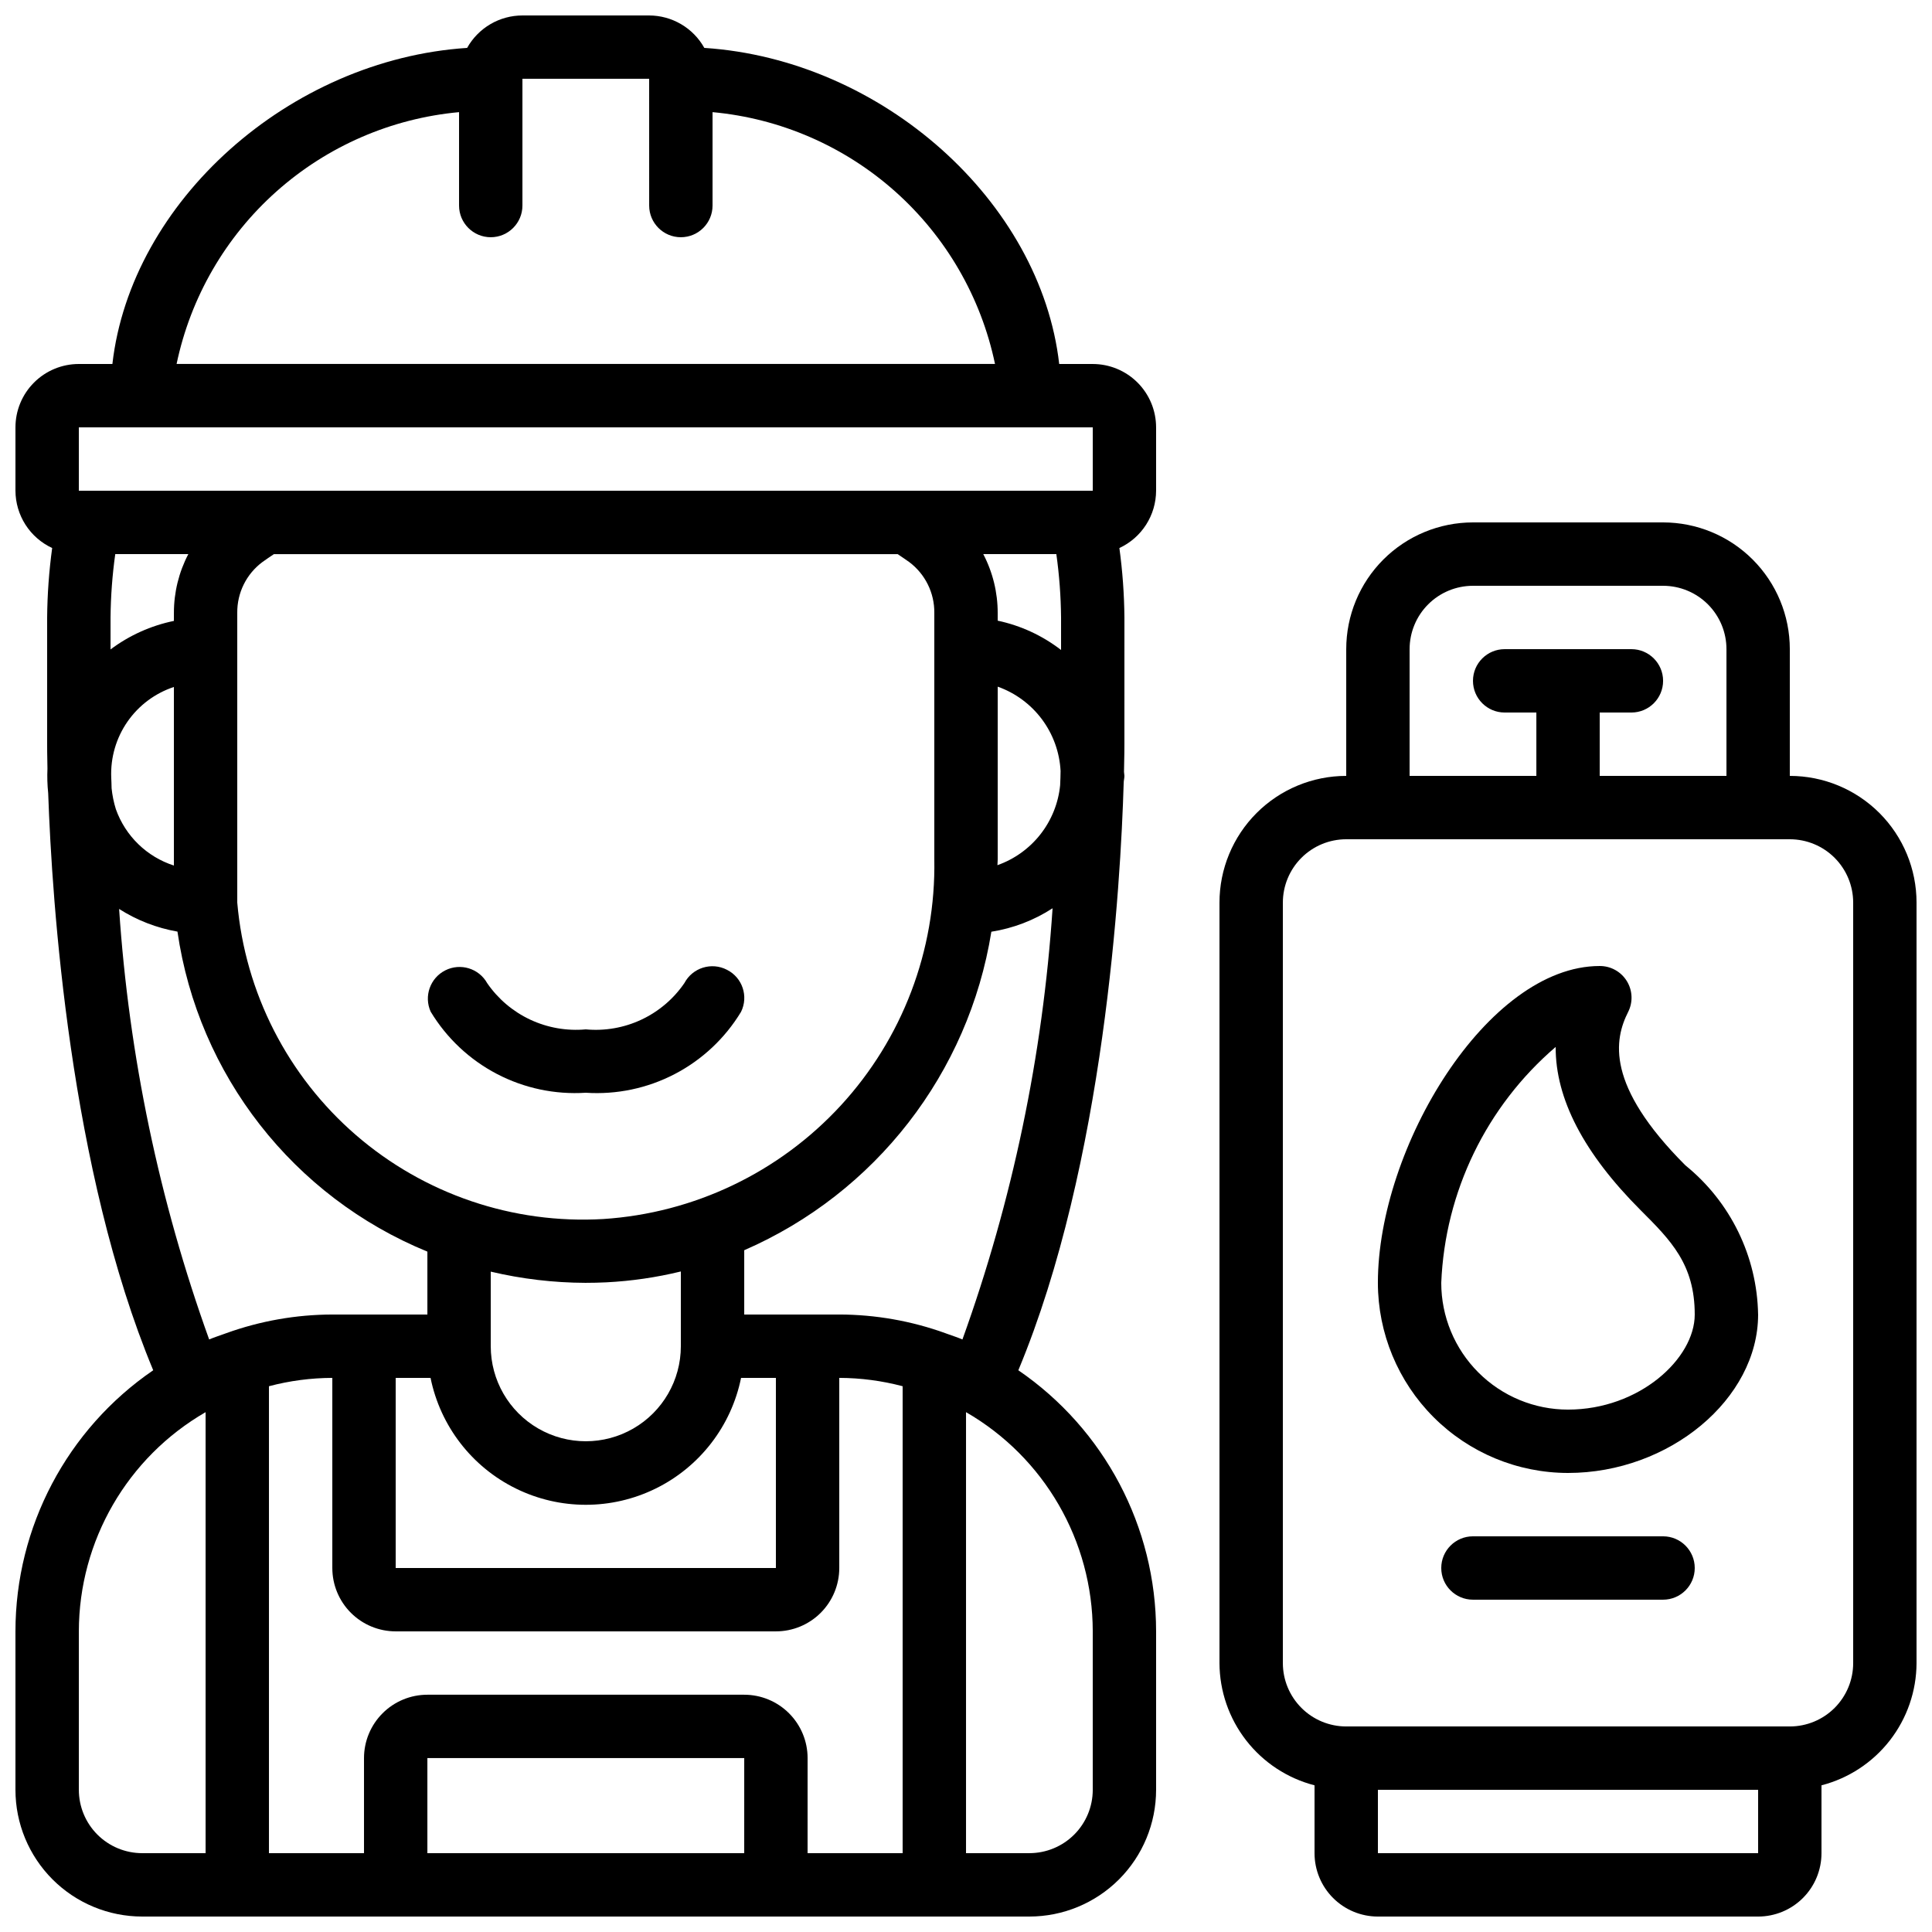
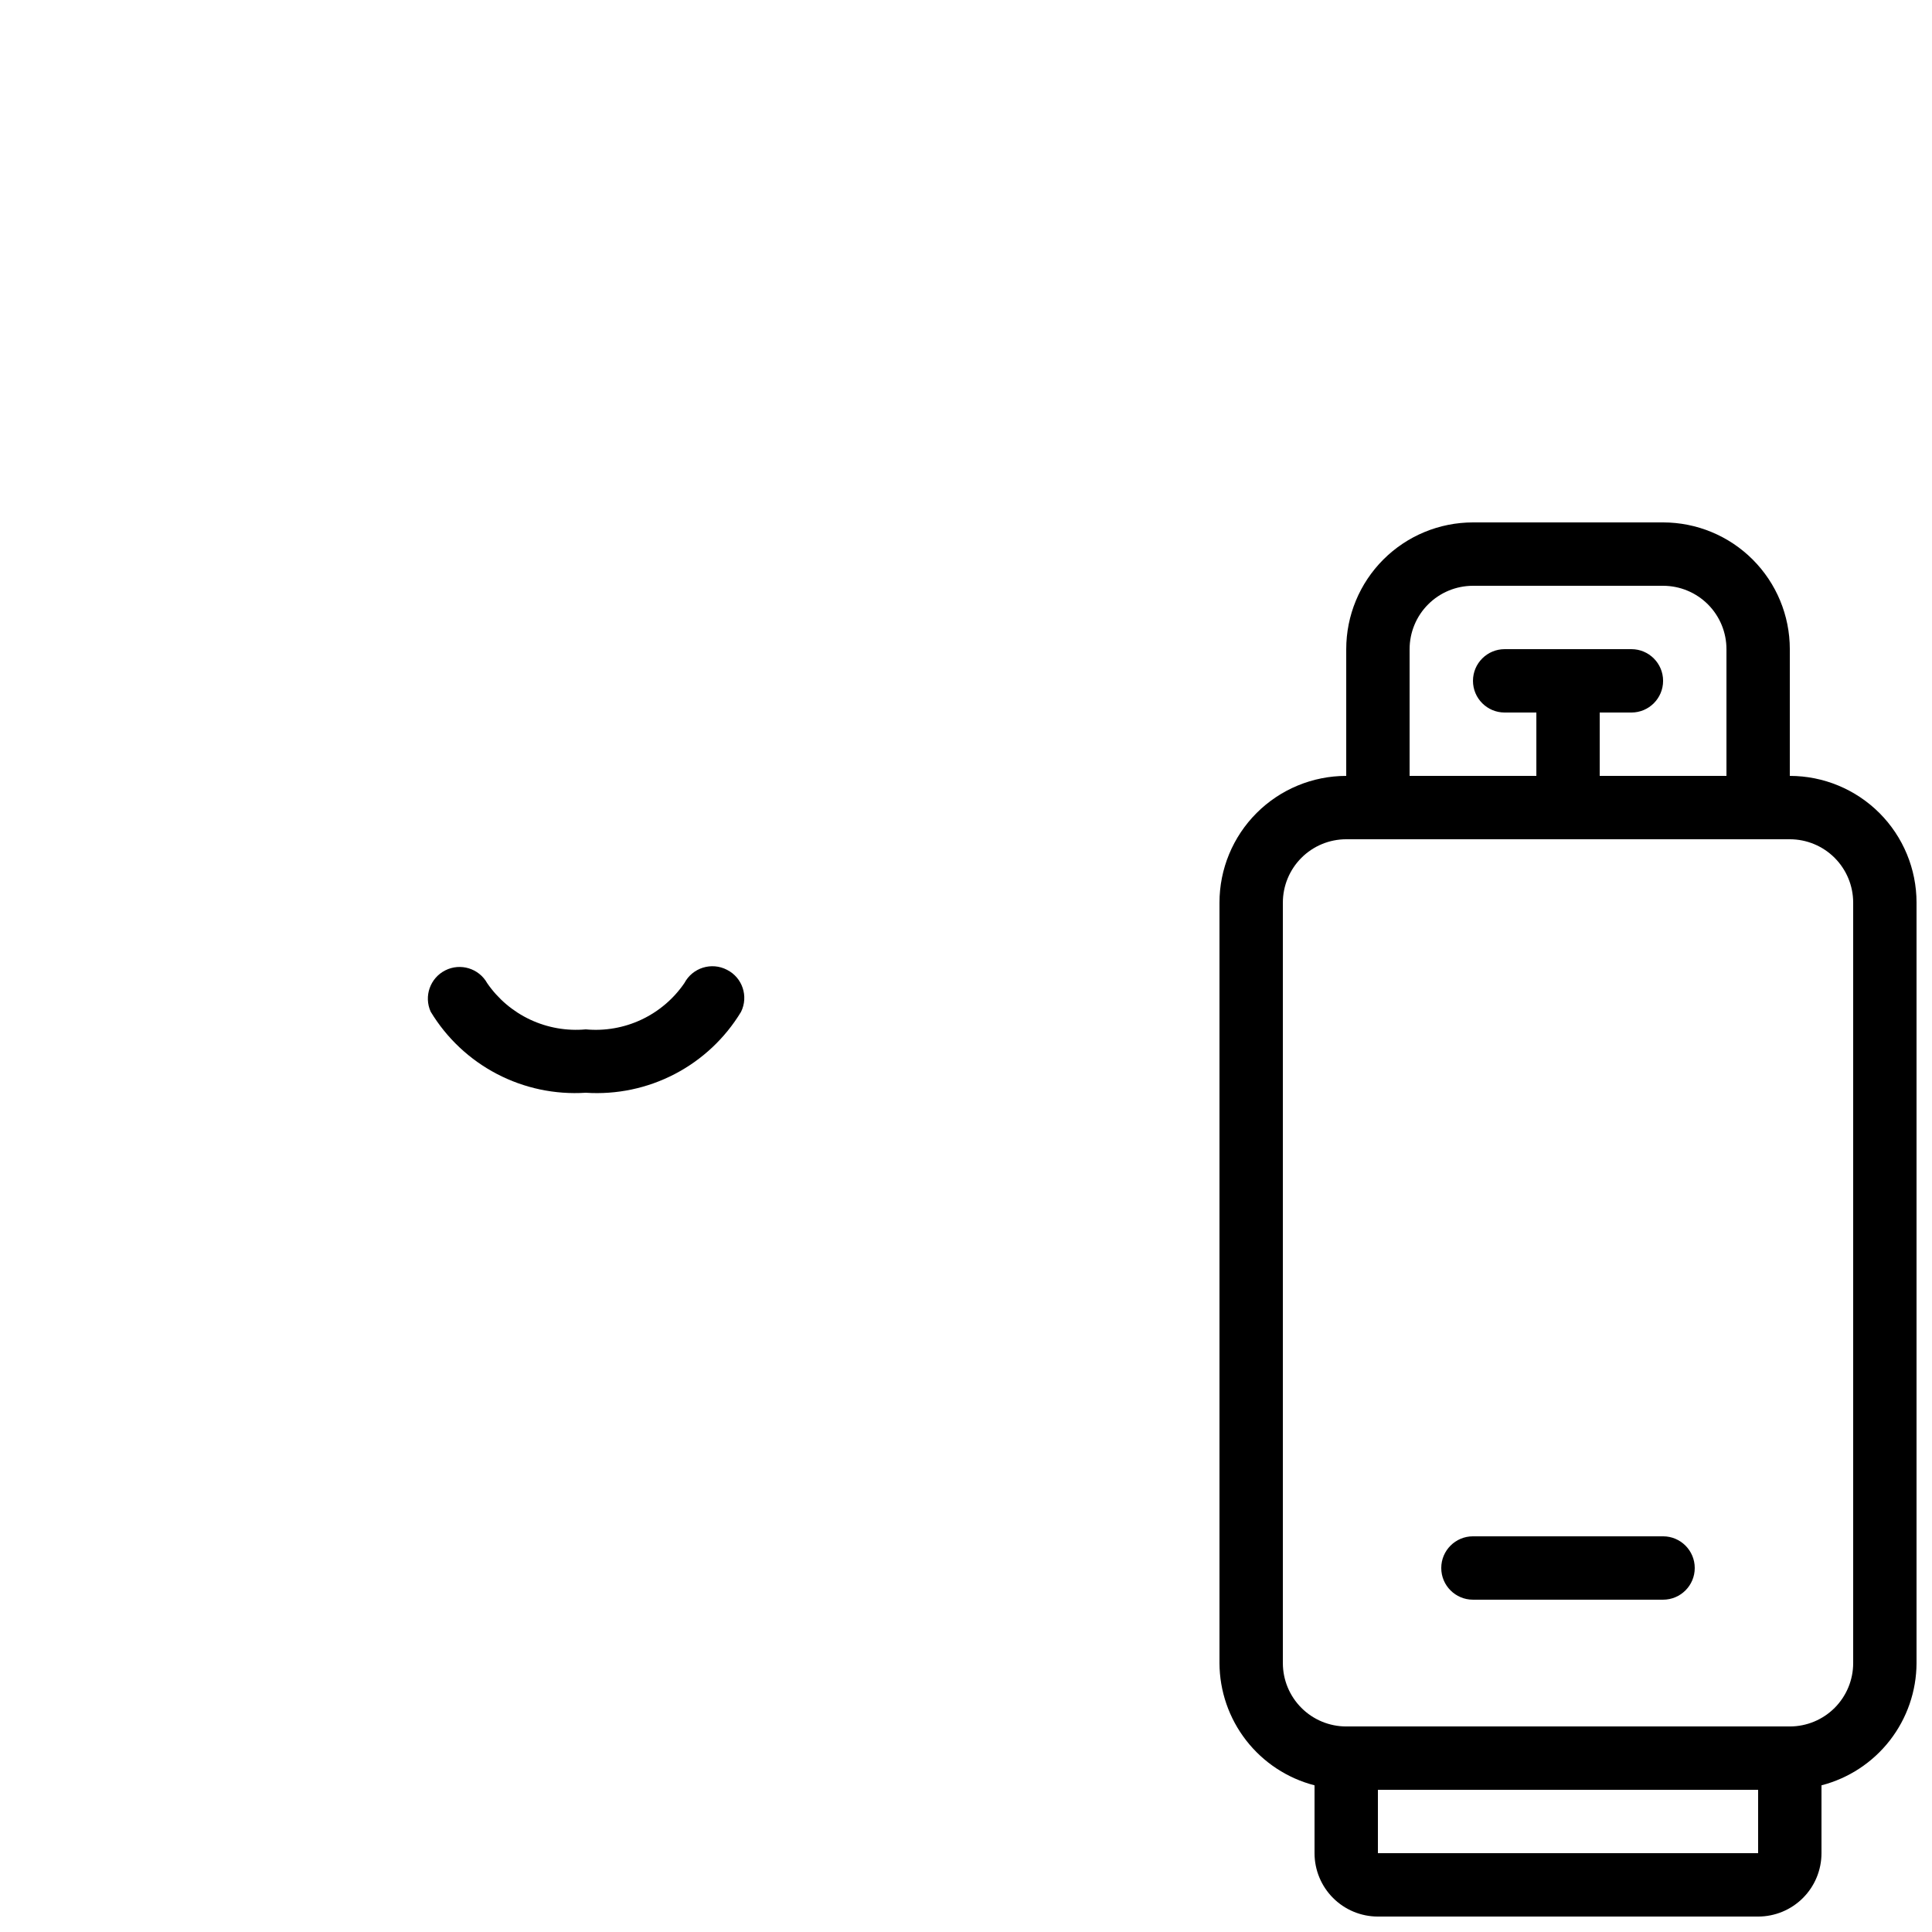
<svg xmlns="http://www.w3.org/2000/svg" width="800px" height="800px" version="1.1" viewBox="144 144 512 512">
  <defs>
    <clipPath id="b">
-       <path d="m148.09 148.09h302.91v503.81h-302.91z" />
-     </clipPath>
+       </clipPath>
    <clipPath id="a">
      <path d="m467 282h184.9v369.9h-184.9z" />
    </clipPath>
  </defs>
  <g clip-path="url(#b)">
    <path d="m433.59 240.46h-8.891c-4.914-43.023-46.836-80.668-94.043-83.766h-0.004c-1.453-2.602-3.574-4.769-6.144-6.281-2.566-1.508-5.492-2.309-8.473-2.316h-33.59c-2.984 0-5.918 0.797-8.492 2.309-2.574 1.512-4.703 3.684-6.16 6.289-47.172 3.098-89.098 40.742-94.008 83.766h-8.895c-4.453 0-8.727 1.77-11.875 4.922-3.148 3.148-4.918 7.418-4.918 11.875v16.793c0.012 3.191 0.934 6.316 2.656 9.008 1.723 2.688 4.18 4.828 7.074 6.172-0.832 6.102-1.281 12.25-1.332 18.406v33.586c0 0.562 0 2.84 0.082 6.449-0.094 2.18-0.031 4.359 0.195 6.527 1.008 28.918 5.734 99.922 27.836 152.94l-0.004-0.004c-22.836 15.633-36.496 41.523-36.508 69.199v41.984c0 8.906 3.539 17.449 9.836 23.75 6.301 6.297 14.844 9.836 23.75 9.836h235.11c8.906 0 17.449-3.539 23.75-9.836 6.297-6.301 9.836-14.844 9.836-23.75v-41.984c-0.012-27.676-13.672-53.566-36.508-69.199 22.832-54.754 27.121-128.71 27.918-155.64 0-0.637 0.191-1.234 0.191-1.871 0-0.371-0.102-0.715-0.109-1.074 0.102-4.113 0.109-6.719 0.109-7.32l0.004-33.59c-0.055-6.156-0.5-12.305-1.336-18.406 2.898-1.344 5.352-3.484 7.074-6.172 1.727-2.691 2.644-5.816 2.656-9.008v-16.793c0-4.457-1.77-8.727-4.918-11.875-3.148-3.152-7.422-4.922-11.875-4.922zm-8.398 67.176v8.617c-4.941-3.82-10.684-6.473-16.793-7.769v-2.023c0.008-5.438-1.305-10.797-3.82-15.617h19.363c0.781 5.566 1.199 11.176 1.25 16.793zm-176.33 201.52h9.238c2.59 12.754 10.945 23.586 22.625 29.324 11.676 5.742 25.359 5.742 37.035 0 11.68-5.738 20.039-16.57 22.629-29.324h9.234v50.383h-100.76zm75.57-8.398v0.004c0 9-4.801 17.312-12.594 21.812s-17.398 4.5-25.191 0-12.594-12.812-12.594-21.812v-19.766c8.219 1.941 16.633 2.938 25.082 2.969 1.84 0 3.695-0.043 5.543-0.133h-0.004c6.664-0.336 13.277-1.301 19.758-2.879zm-20.57-33.703c-23.902 1.398-47.402-6.578-65.516-22.234-18.109-15.66-29.398-37.766-31.469-61.617v-76.805c-0.055-5.281 2.414-10.27 6.641-13.434 0.898-0.664 2.016-1.395 3.066-2.109h165.32c1.043 0.715 2.156 1.445 3.055 2.098l0.004 0.004c4.231 3.176 6.699 8.176 6.641 13.469v65.328-0.004c0.426 24.121-8.453 47.477-24.793 65.223s-38.883 28.52-62.953 30.082zm-130.29-114.18c0-1-0.066-1.941-0.094-2.828-0.211-5.262 1.293-10.449 4.289-14.777 2.996-4.328 7.32-7.562 12.32-9.215v47.324c-7.176-2.312-12.863-7.84-15.383-14.945-0.562-1.809-0.941-3.672-1.133-5.559zm-0.277-45.242c0.051-5.617 0.469-11.227 1.25-16.793h19.363c-2.516 4.809-3.824 10.156-3.82 15.586v2.125-0.004c-6.086 1.25-11.82 3.832-16.793 7.559zm235.11 64.117v-45.777c4.676 1.66 8.754 4.672 11.719 8.648 2.965 3.981 4.684 8.75 4.941 13.703 0 1.133-0.066 2.394-0.117 3.762-0.469 4.746-2.281 9.262-5.223 13.016-2.945 3.754-6.898 6.59-11.395 8.18 0.008-0.512 0.074-0.992 0.074-1.531zm-142.75-198.03v24.754c0 4.637 3.762 8.395 8.398 8.395s8.395-3.758 8.395-8.395v-33.59h33.586l0.004 33.59c0 4.637 3.758 8.395 8.395 8.395 4.641 0 8.398-3.758 8.398-8.395v-24.754c17.973 1.656 34.941 9.031 48.418 21.043 13.473 12.012 22.738 28.027 26.438 45.691h-216.89c3.699-17.664 12.965-33.68 26.441-45.691 13.473-12.012 30.441-19.387 48.414-21.043zm-100.76 83.531h268.7v16.793h-268.7zm10.672 127.63c4.707 3.004 9.961 5.043 15.461 6.004 5.512 38 30.703 70.254 66.234 84.809v16.668h-25.191c-9.602 0.02-19.125 1.699-28.156 4.961-0.16 0.059-0.32 0.102-0.469 0.168-1.344 0.488-2.703 0.922-4.016 1.477v0.004c-13.23-36.73-21.266-75.133-23.863-114.09zm-10.672 233.43v-41.984c0.031-23.969 12.832-46.105 33.59-58.09v116.87h-16.797c-4.453 0-8.723-1.77-11.875-4.918-3.148-3.148-4.918-7.422-4.918-11.875zm176.33 16.793h-83.965v-25.191h83.969zm16.793 0 0.004-25.191c0-4.453-1.77-8.723-4.922-11.875-3.148-3.148-7.418-4.918-11.871-4.918h-83.969c-4.457 0-8.727 1.77-11.875 4.918-3.152 3.152-4.922 7.422-4.922 11.875v25.191h-25.188v-123.74c5.481-1.449 11.125-2.191 16.793-2.211v50.383c0 4.453 1.77 8.727 4.918 11.875 3.148 3.148 7.422 4.918 11.875 4.918h100.76c4.453 0 8.727-1.77 11.875-4.918 3.148-3.148 4.918-7.422 4.918-11.875v-50.383c5.672 0.02 11.312 0.762 16.793 2.211v123.74zm75.57-58.777v41.984h0.004c0 4.453-1.77 8.727-4.918 11.875-3.148 3.148-7.422 4.918-11.875 4.918h-16.793v-116.87c20.758 11.984 33.555 34.121 33.586 58.09zm-38.551-78.836c-0.152-0.066-0.312-0.109-0.469-0.168l0.004-0.004c-9.031-3.262-18.555-4.941-28.156-4.961h-25.188v-17.035c34.785-15.141 59.469-46.949 65.492-84.406 5.785-0.91 11.312-3.027 16.223-6.215-2.598 39.016-10.637 77.477-23.887 114.27-1.301-0.555-2.672-0.992-4.016-1.48z" />
  </g>
-   <path d="m575.49 412.15c1.305-2.609 1.16-5.711-0.383-8.188-1.539-2.477-4.258-3.977-7.176-3.961-29.715 0-58.777 48.082-58.777 83.969v-0.004c0.016 13.359 5.328 26.168 14.773 35.613 9.445 9.445 22.25 14.758 35.609 14.77 26.871 0 50.383-19.625 50.383-41.984h-0.004c-0.258-15.375-7.305-29.844-19.254-39.523-21.25-21.254-18.867-33.402-15.172-40.691zm-15.953 105.41c-8.91 0-17.453-3.539-23.75-9.84-6.301-6.297-9.84-14.84-9.84-23.75 0.988-24.145 11.973-46.793 30.324-62.52-0.082 13.695 7.43 28.18 22.52 43.27 8.008 8.008 14.332 14.332 14.332 27.648 0 11.656-14.668 25.191-33.586 25.191z" />
  <g clip-path="url(#a)">
    <path d="m618.32 349.62v-33.586c0-8.91-3.539-17.453-9.84-23.75-6.297-6.301-14.84-9.84-23.746-9.84h-50.383c-8.906 0-17.449 3.539-23.75 9.84-6.297 6.297-9.836 14.84-9.836 23.75v33.586c-8.91 0-17.453 3.539-23.75 9.836-6.301 6.301-9.84 14.844-9.84 23.75v201.53c0.027 7.422 2.516 14.629 7.074 20.488 4.559 5.863 10.93 10.047 18.117 11.906v17.984c0 4.453 1.77 8.727 4.918 11.875 3.152 3.148 7.422 4.918 11.875 4.918h100.76c4.457 0 8.727-1.77 11.875-4.918 3.152-3.148 4.918-7.422 4.918-11.875v-17.984c7.191-1.859 13.562-6.043 18.121-11.906 4.555-5.859 7.043-13.066 7.07-20.488v-201.53c0-8.906-3.539-17.449-9.836-23.75-6.301-6.297-14.844-9.836-23.75-9.836zm-100.76-33.586c0-4.453 1.77-8.727 4.918-11.875 3.148-3.148 7.422-4.918 11.875-4.918h50.383c4.453 0 8.723 1.77 11.875 4.918 3.148 3.148 4.918 7.422 4.918 11.875v33.586h-33.59v-16.793h8.398c4.637 0 8.398-3.758 8.398-8.398 0-4.637-3.762-8.395-8.398-8.395h-33.586c-4.641 0-8.398 3.758-8.398 8.395 0 4.641 3.758 8.398 8.398 8.398h8.398v16.793h-33.59zm-8.398 319.08v-16.793h100.76v16.793zm125.95-50.383v0.004c0 4.453-1.77 8.723-4.918 11.875-3.148 3.148-7.422 4.918-11.875 4.918h-117.55c-4.457 0-8.727-1.77-11.875-4.918-3.152-3.152-4.922-7.422-4.922-11.875v-201.53c0-4.453 1.77-8.723 4.922-11.875 3.148-3.148 7.418-4.918 11.875-4.918h117.55c4.453 0 8.727 1.77 11.875 4.918 3.148 3.152 4.918 7.422 4.918 11.875z" />
  </g>
  <path d="m336.66 401.01c-4.094-2.129-9.137-0.555-11.293 3.523-2.867 4.188-6.805 7.531-11.398 9.688s-9.68 3.043-14.73 2.574c-5.051 0.461-10.133-0.43-14.723-2.578-4.59-2.152-8.527-5.488-11.402-9.664-2.195-3.926-7.094-5.426-11.109-3.398s-5.723 6.856-3.871 10.953c4.227 7.004 10.297 12.711 17.543 16.496 7.25 3.789 15.398 5.512 23.562 4.984 8.164 0.539 16.316-1.172 23.574-4.953s13.332-9.484 17.57-16.484c2.027-4.106 0.367-9.082-3.723-11.141z" />
  <path d="m584.73 551.14h-50.383c-4.637 0-8.398 3.762-8.398 8.398 0 4.637 3.762 8.395 8.398 8.395h50.383c4.637 0 8.395-3.758 8.395-8.395 0-4.637-3.758-8.398-8.395-8.398z" />
</svg>